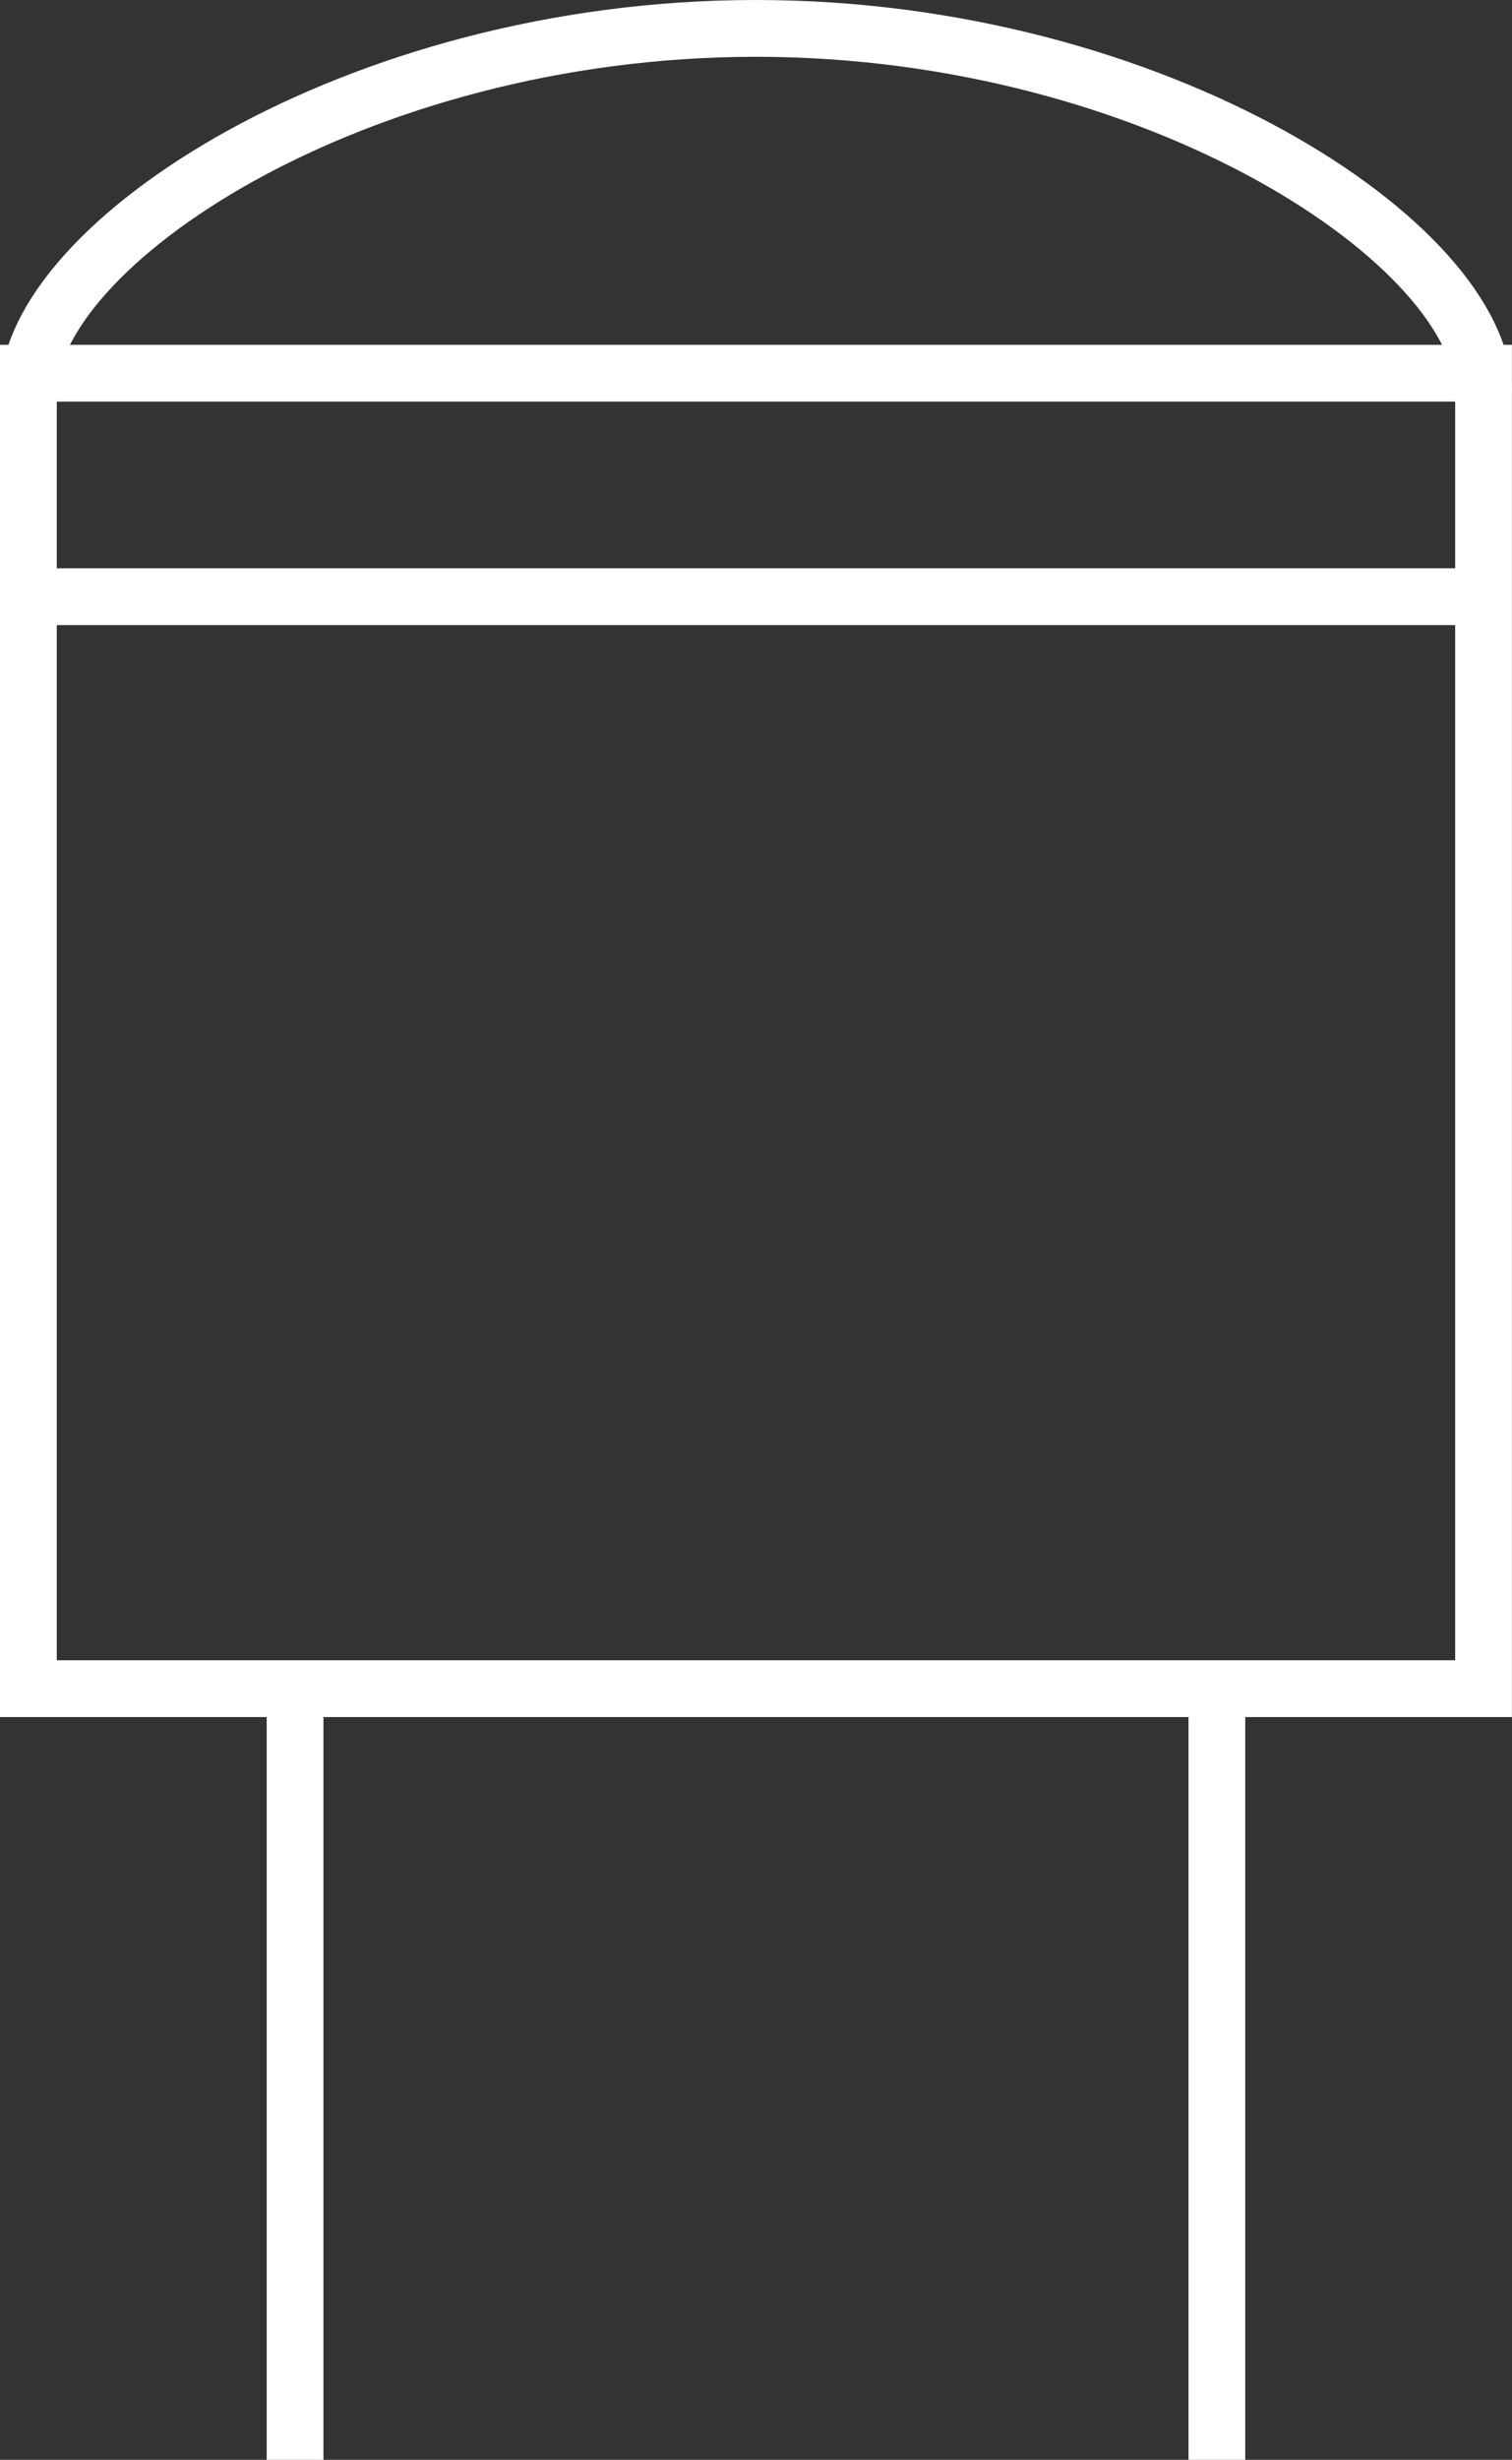
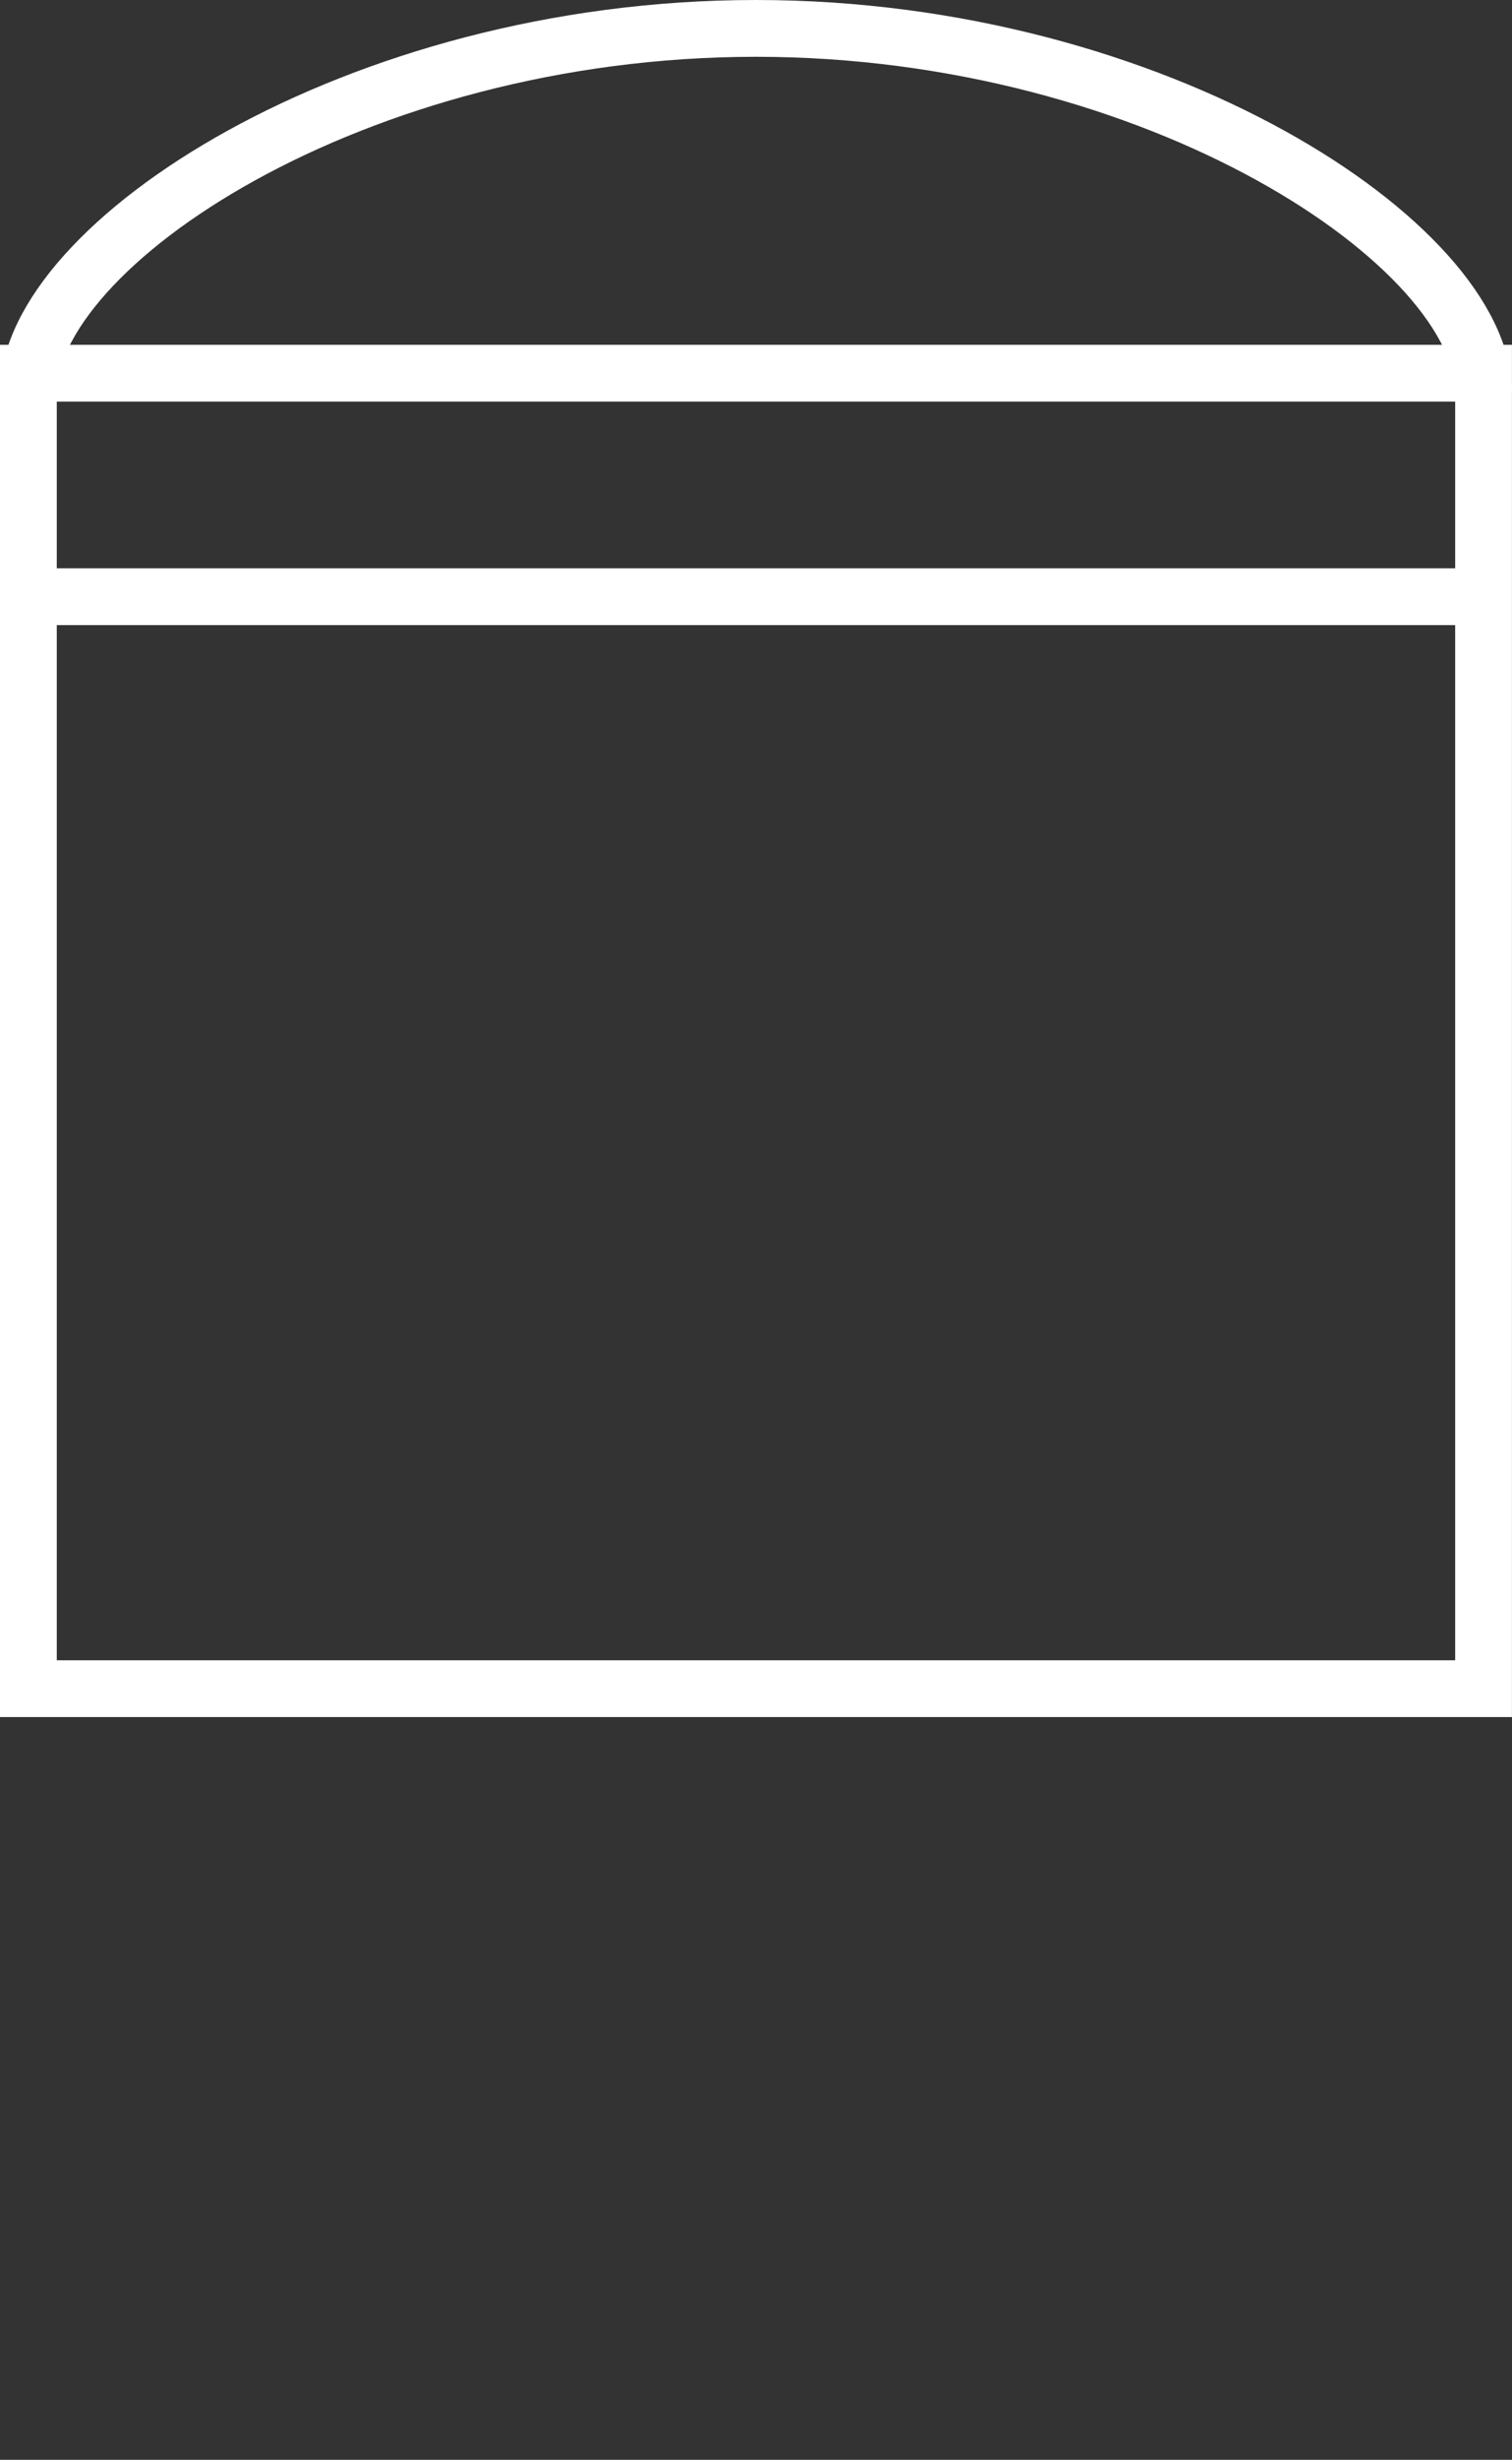
<svg xmlns="http://www.w3.org/2000/svg" version="1.1" id="Layer_1" x="0px" y="0px" width="26.631px" height="43.31px" viewBox="0 0 26.631 43.31" enable-background="new 0 0 26.631 43.31" xml:space="preserve">
  <rect x="0" y="0" width="26.631" height="43.31" fill="#333333" stroke="none" />
  <line fill="none" stroke="#FFFFFF" x1="0.716" y1="10.506" x2="25.915" y2="10.506" />
  <rect x="0.5" y="6.571" fill="none" stroke="#FFFFFF" width="25.63" height="23.161" />
  <g>
    <path fill="none" stroke="#FFFFFF" d="M26.131,6.919c0-2.595-5.738-6.419-12.816-6.419C6.238,0.5,0.5,4.324,0.5,6.919" />
-     <line fill="none" stroke="#FFFFFF" x1="21.433" y1="43.31" x2="21.433" y2="29.518" />
-     <line fill="none" stroke="#FFFFFF" x1="5.197" y1="29.518" x2="5.197" y2="43.31" />
  </g>
</svg>